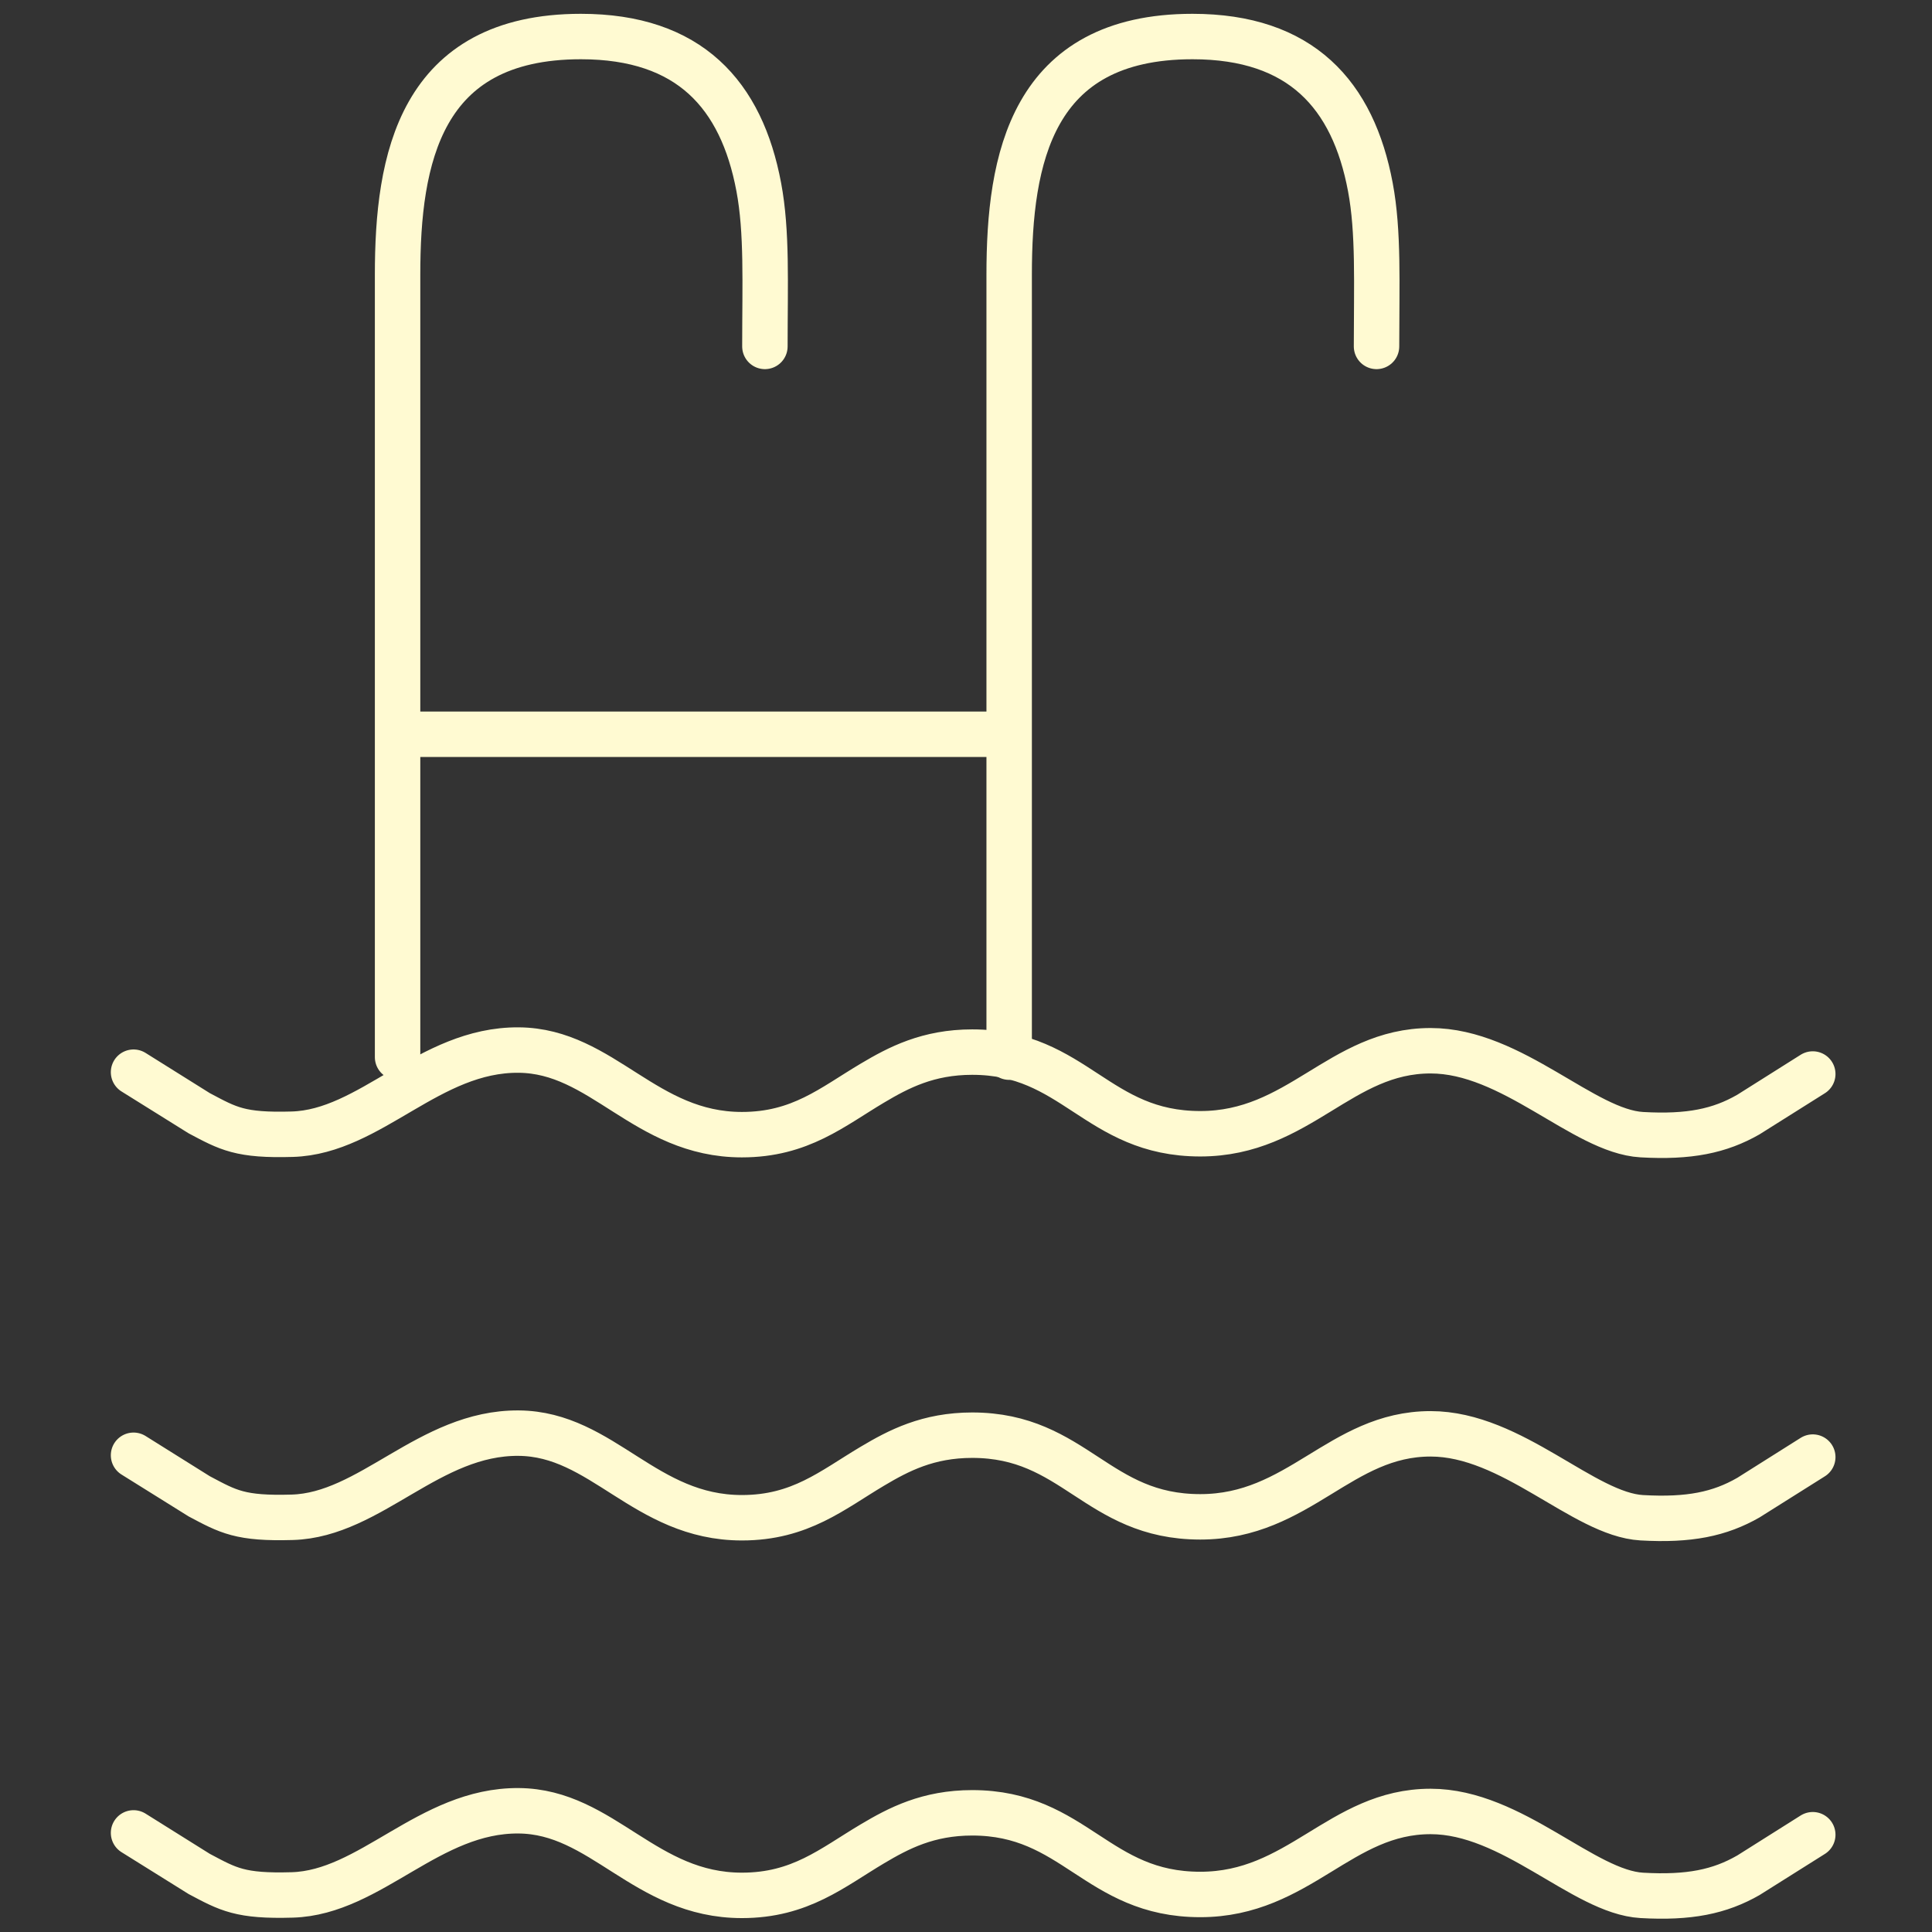
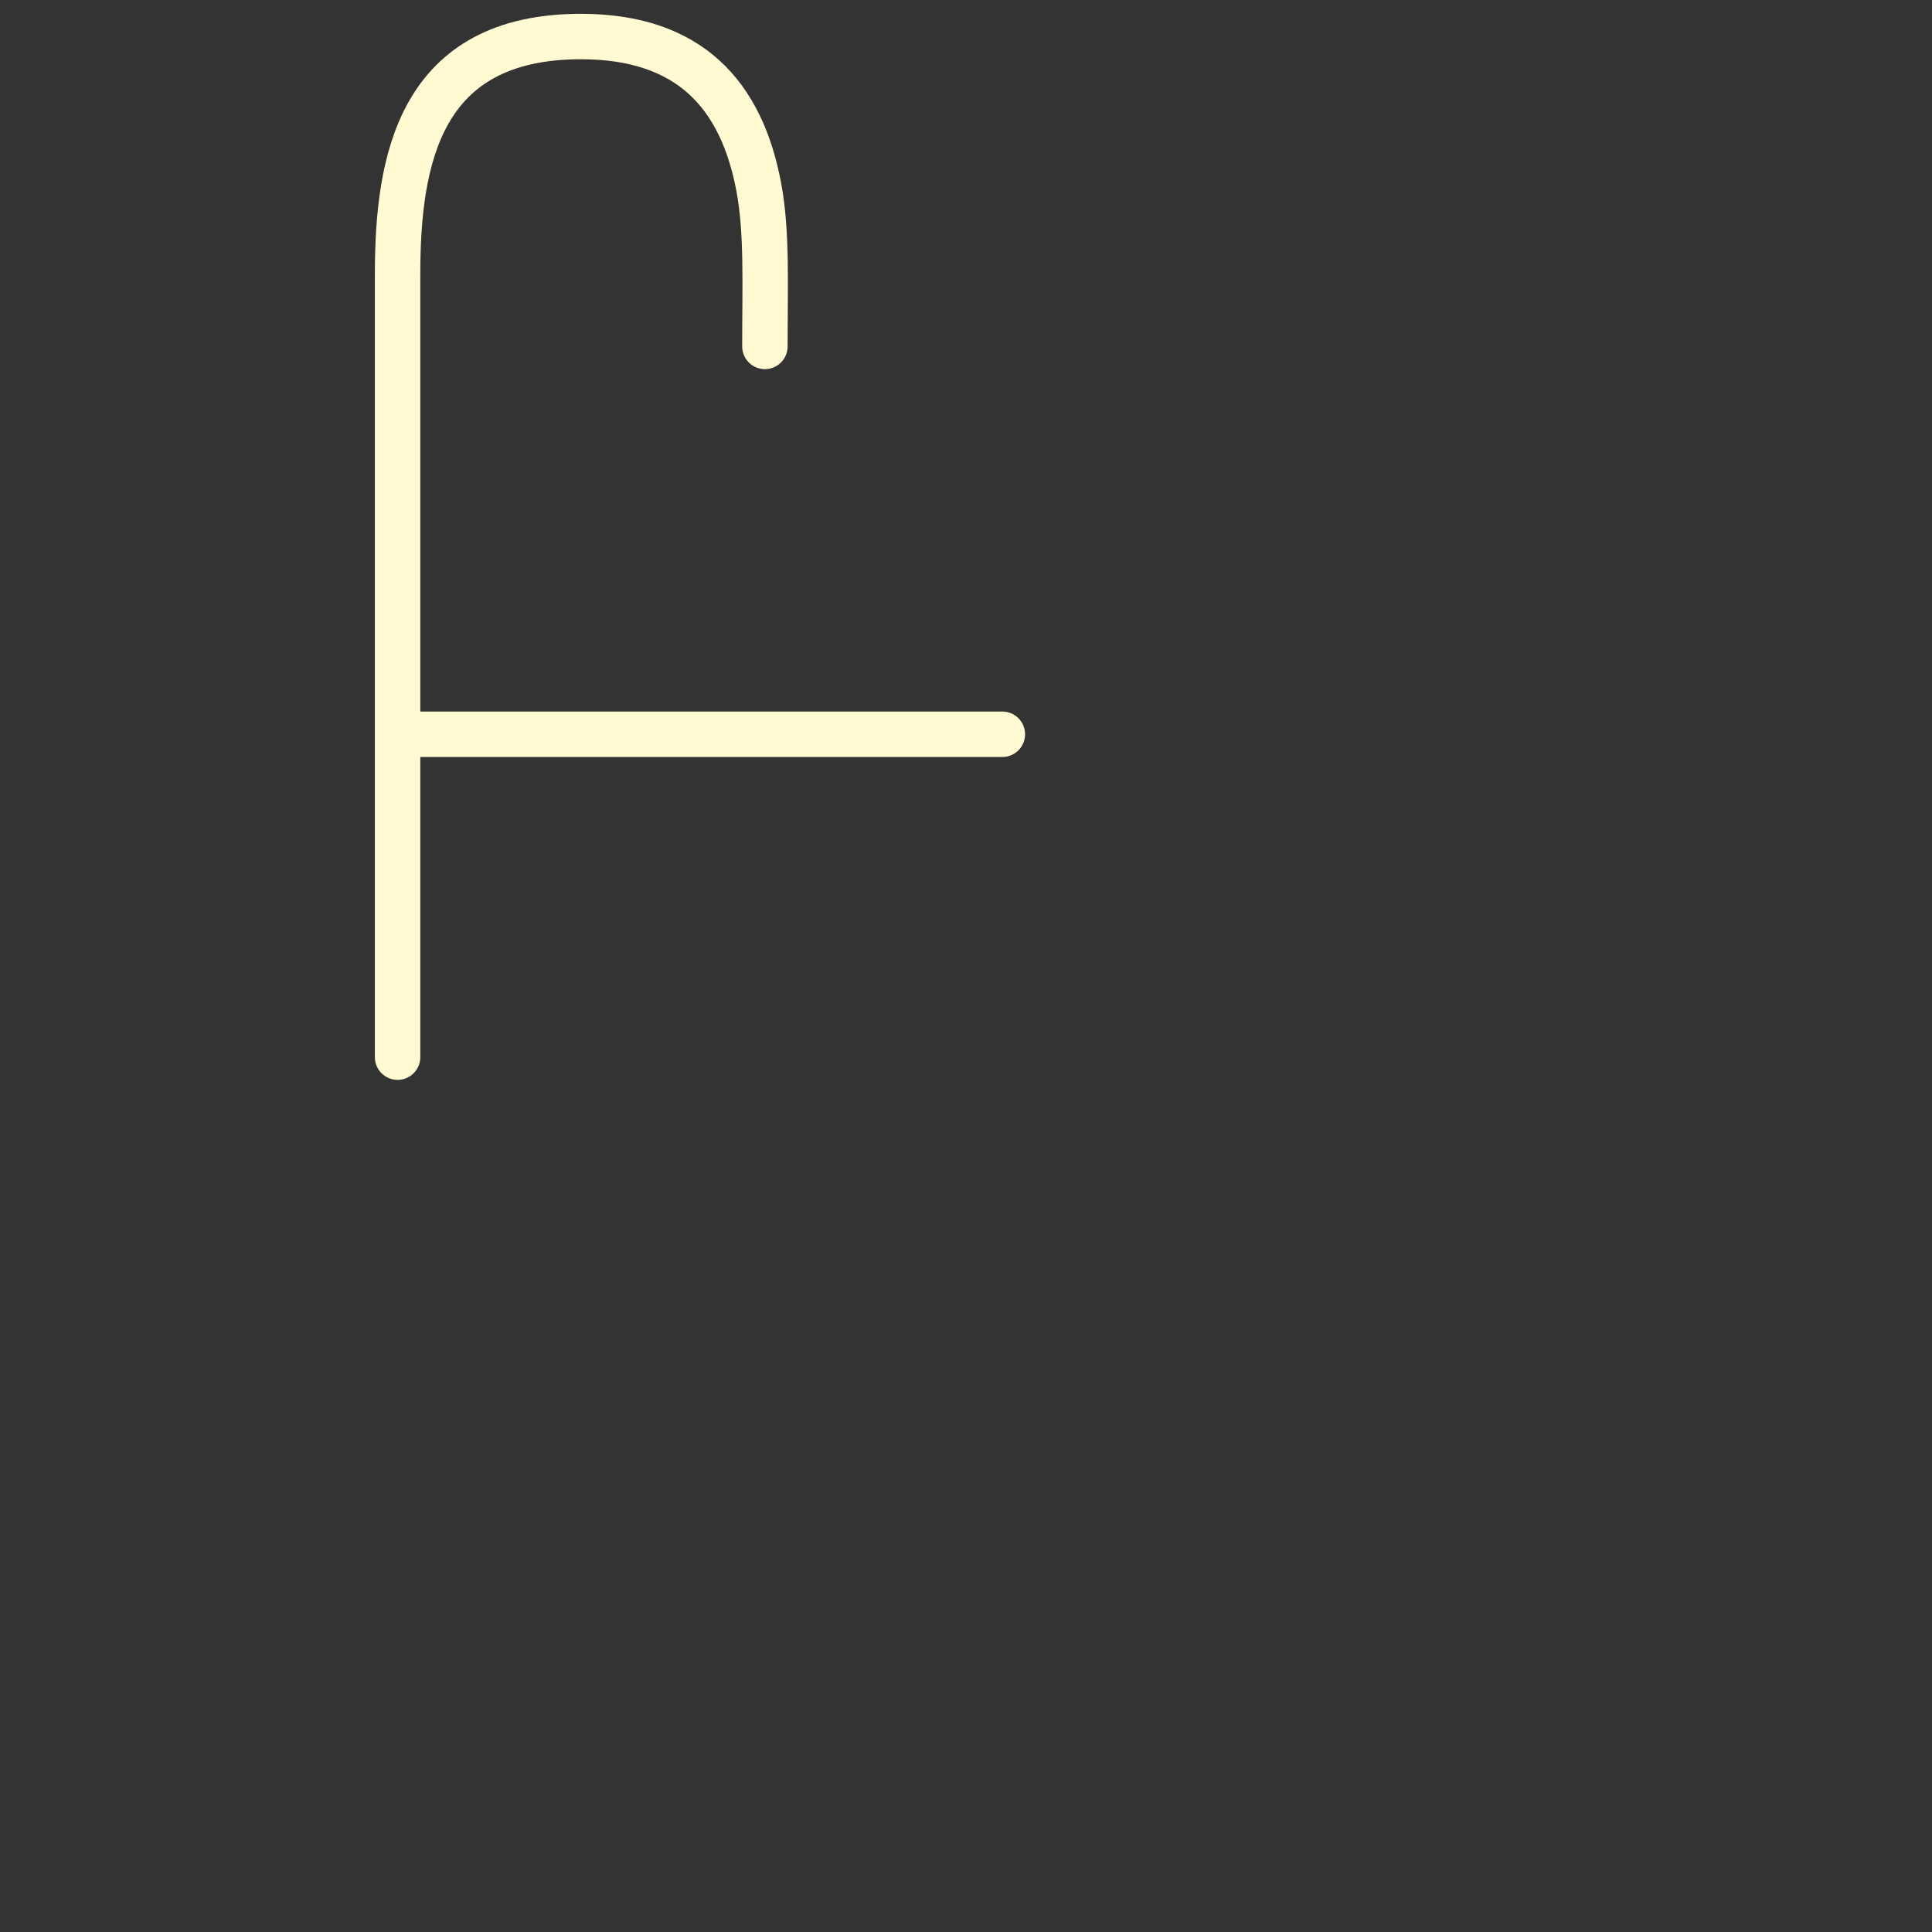
<svg xmlns="http://www.w3.org/2000/svg" version="1.1" id="Capa_1" x="0px" y="0px" viewBox="0 0 425.2 425.2" style="enable-background:new 0 0 425.2 425.2;" xml:space="preserve">
  <rect x="0" y="0" width="425.2" height="425.2" fill="#333333" stroke="none" />
  <style type="text/css">
	.st0{fill:none;stroke:#FFFAD2;stroke-width:10;stroke-linecap:round;stroke-linejoin:round;stroke-miterlimit:10;}
</style>
  <g>
-     <path class="st0" d="M29.39,235.97c0,0,14.26,8.93,14.45,9.03c6.42,3.41,9.02,4.95,20.48,4.62c17.26-0.5,30.11-18.67,49.83-18.52   c18.47,0.14,27.75,18.62,49.13,18.62c12.84,0,19.88-6.09,28.71-11.34c5.8-3.45,12.27-6.83,21.98-6.83   c22.58,0,27.4,17.97,50.19,17.97c21.78,0,30.79-18.27,50.69-18.27c17.97,0,33.64,17.73,46.47,18.47c10.44,0.6,17.16-0.8,23.48-4.43   c0.18-0.1,14.16-8.92,14.16-8.92" />
-     <path class="st0" d="M29.39,320.28c0,0,14.26,8.93,14.45,9.03c6.42,3.41,9.02,4.95,20.48,4.62c17.26-0.5,30.11-18.67,49.83-18.52   c18.47,0.14,27.75,18.62,49.13,18.62c12.84,0,19.88-6.09,28.71-11.34c5.8-3.45,12.27-6.83,21.98-6.83   c22.58,0,27.4,17.97,50.19,17.97c21.78,0,30.79-18.27,50.69-18.27c17.97,0,33.64,17.73,46.47,18.47c10.44,0.6,17.16-0.8,23.48-4.43   c0.18-0.1,14.16-8.92,14.16-8.92" />
-     <path class="st0" d="M29.39,403.39c0,0,14.26,8.93,14.45,9.03c6.42,3.41,9.02,4.95,20.48,4.62c17.26-0.5,30.11-18.67,49.83-18.52   c18.47,0.14,27.75,18.62,49.13,18.62c12.84,0,19.88-6.09,28.71-11.34c5.8-3.45,12.27-6.83,21.98-6.83   c22.58,0,27.4,17.97,50.19,17.97c21.78,0,30.79-18.27,50.69-18.27c17.97,0,33.64,17.73,46.47,18.47c10.44,0.6,17.16-0.8,23.48-4.43   c0.18-0.1,14.16-8.92,14.16-8.92" />
    <line class="st0" x1="89.31" y1="161.6" x2="220.6" y2="161.6" />
    <path class="st0" d="M87.5,232.66c0,0,0-146.94,0-172.23s4.82-52.39,40.35-52.39c23.89,0,35.33,12.81,39.14,33.12   c1.86,9.89,1.35,21.27,1.35,35.08" />
-     <path class="st0" d="M222.1,232.66c0,0,0-146.94,0-172.23s4.82-52.39,40.35-52.39c23.89,0,35.33,12.81,39.14,33.12   c1.86,9.89,1.36,21.27,1.36,35.08" />
  </g>
</svg>